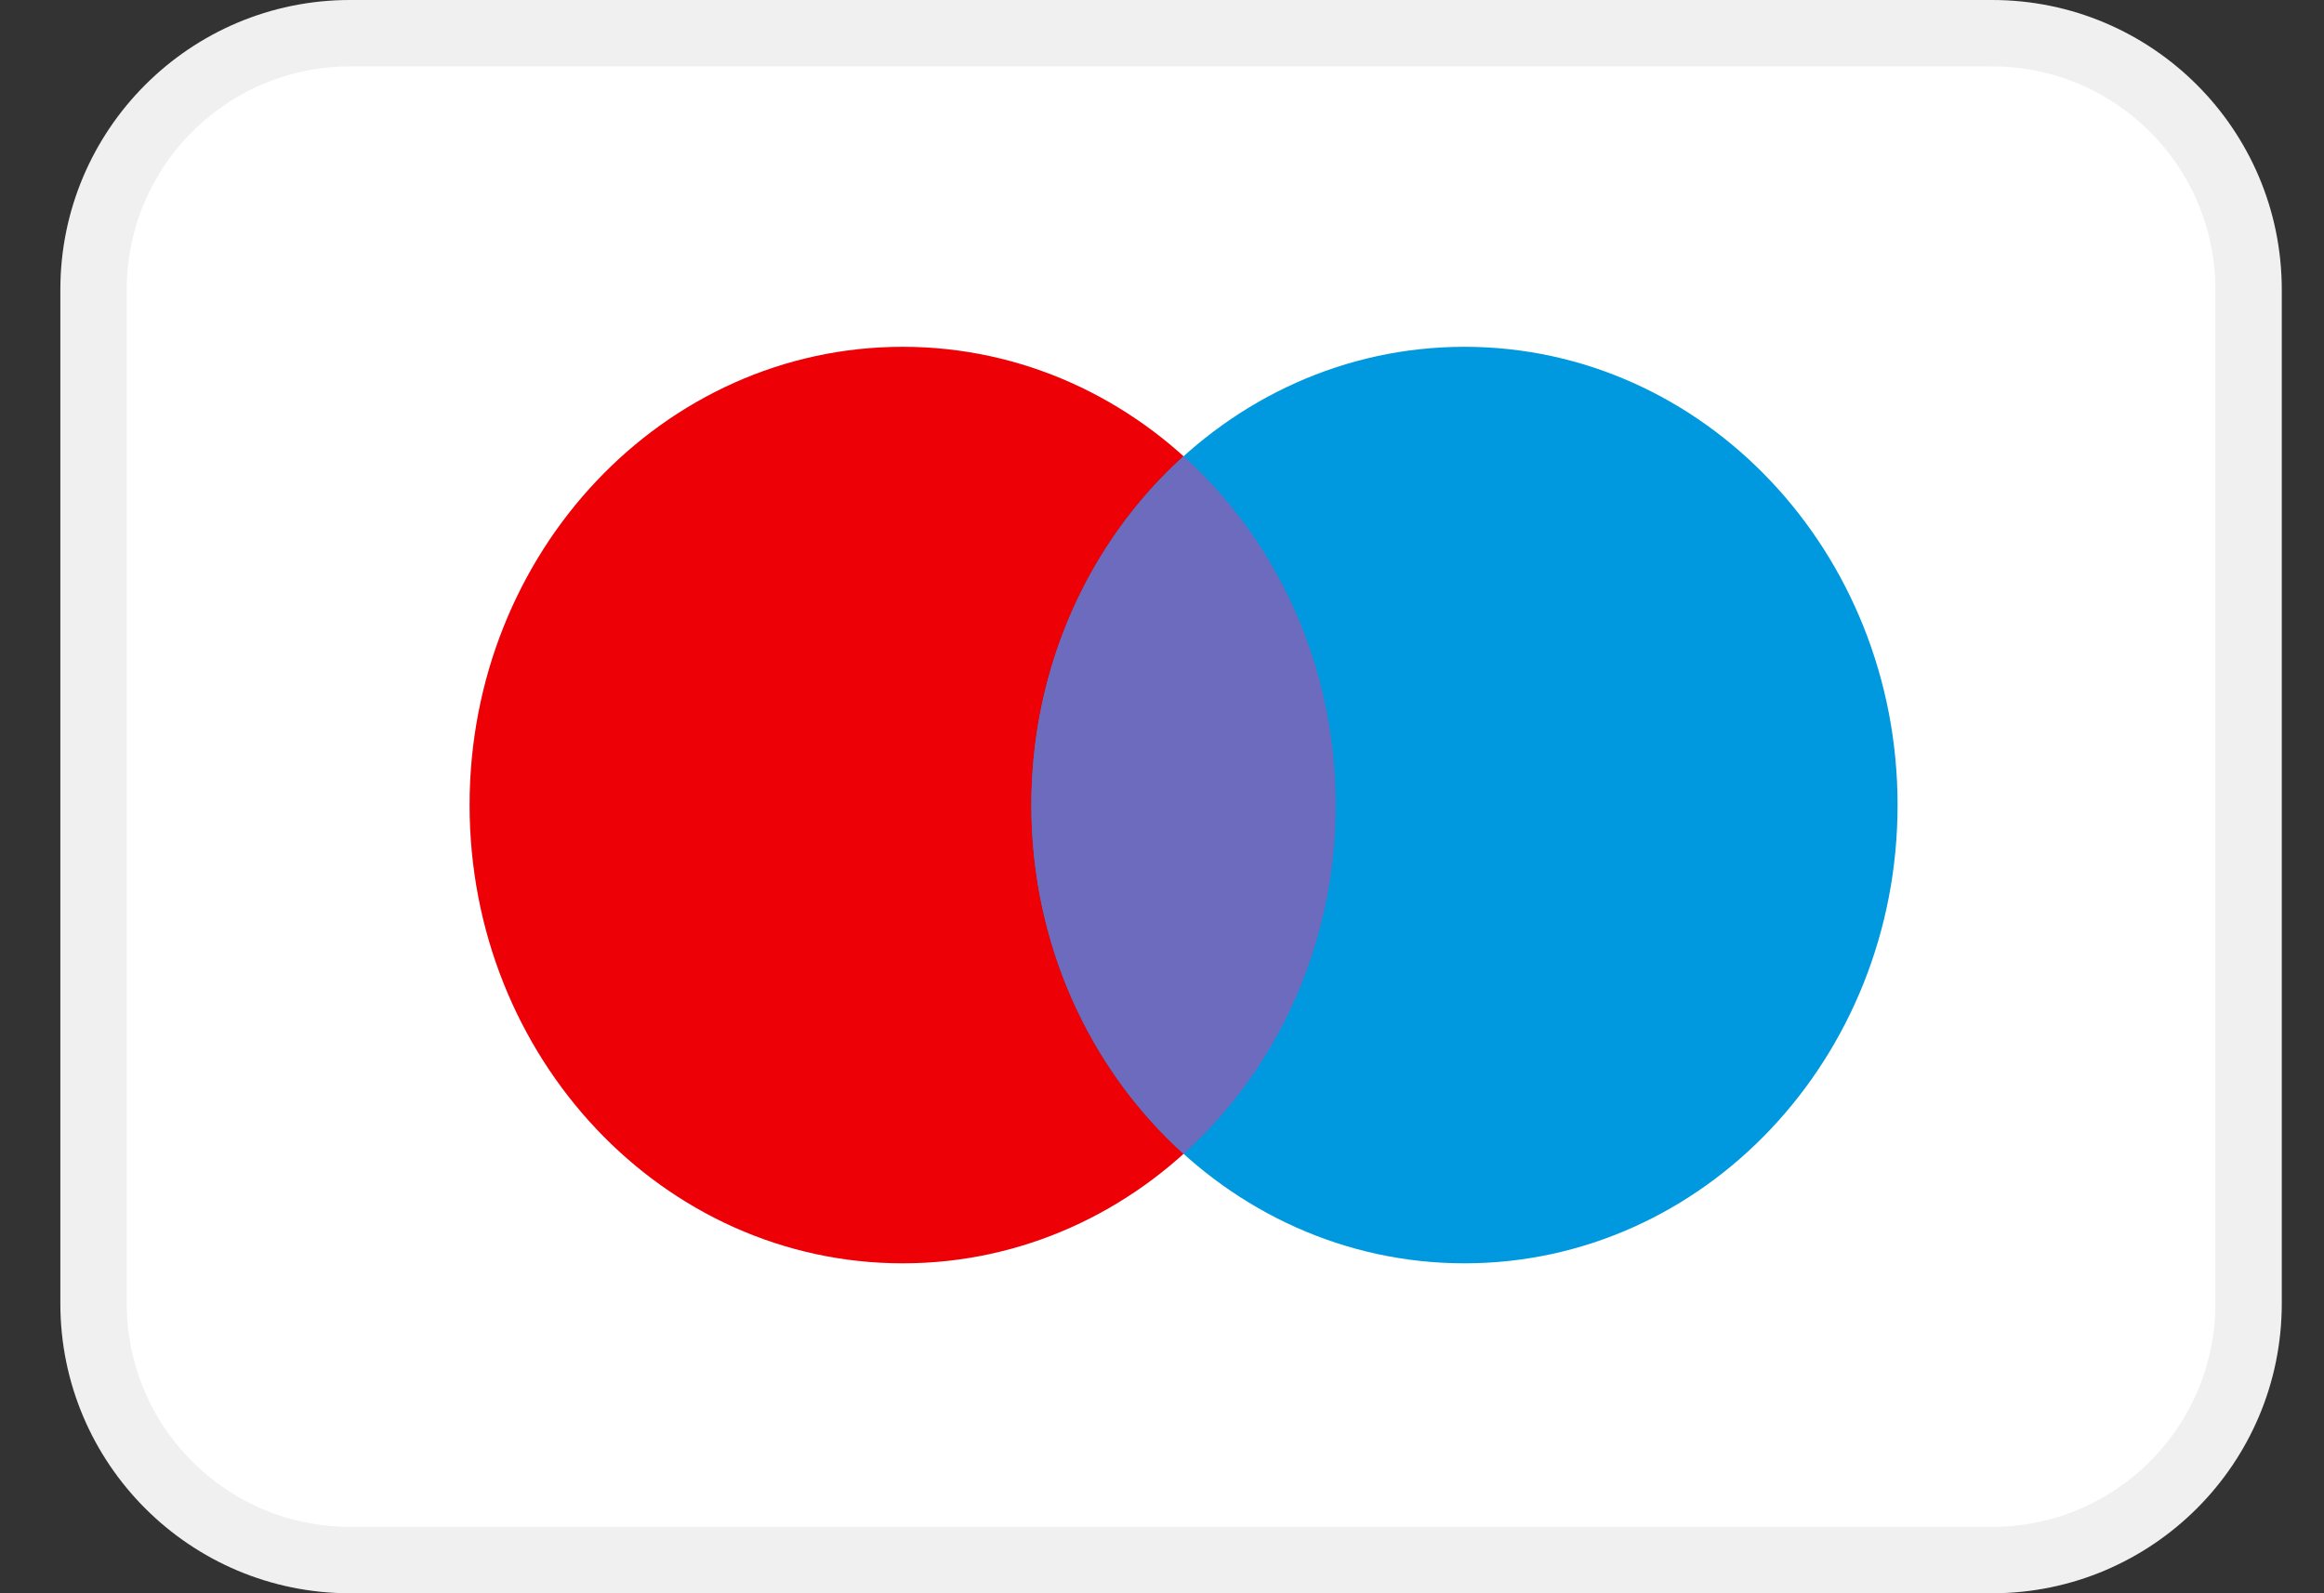
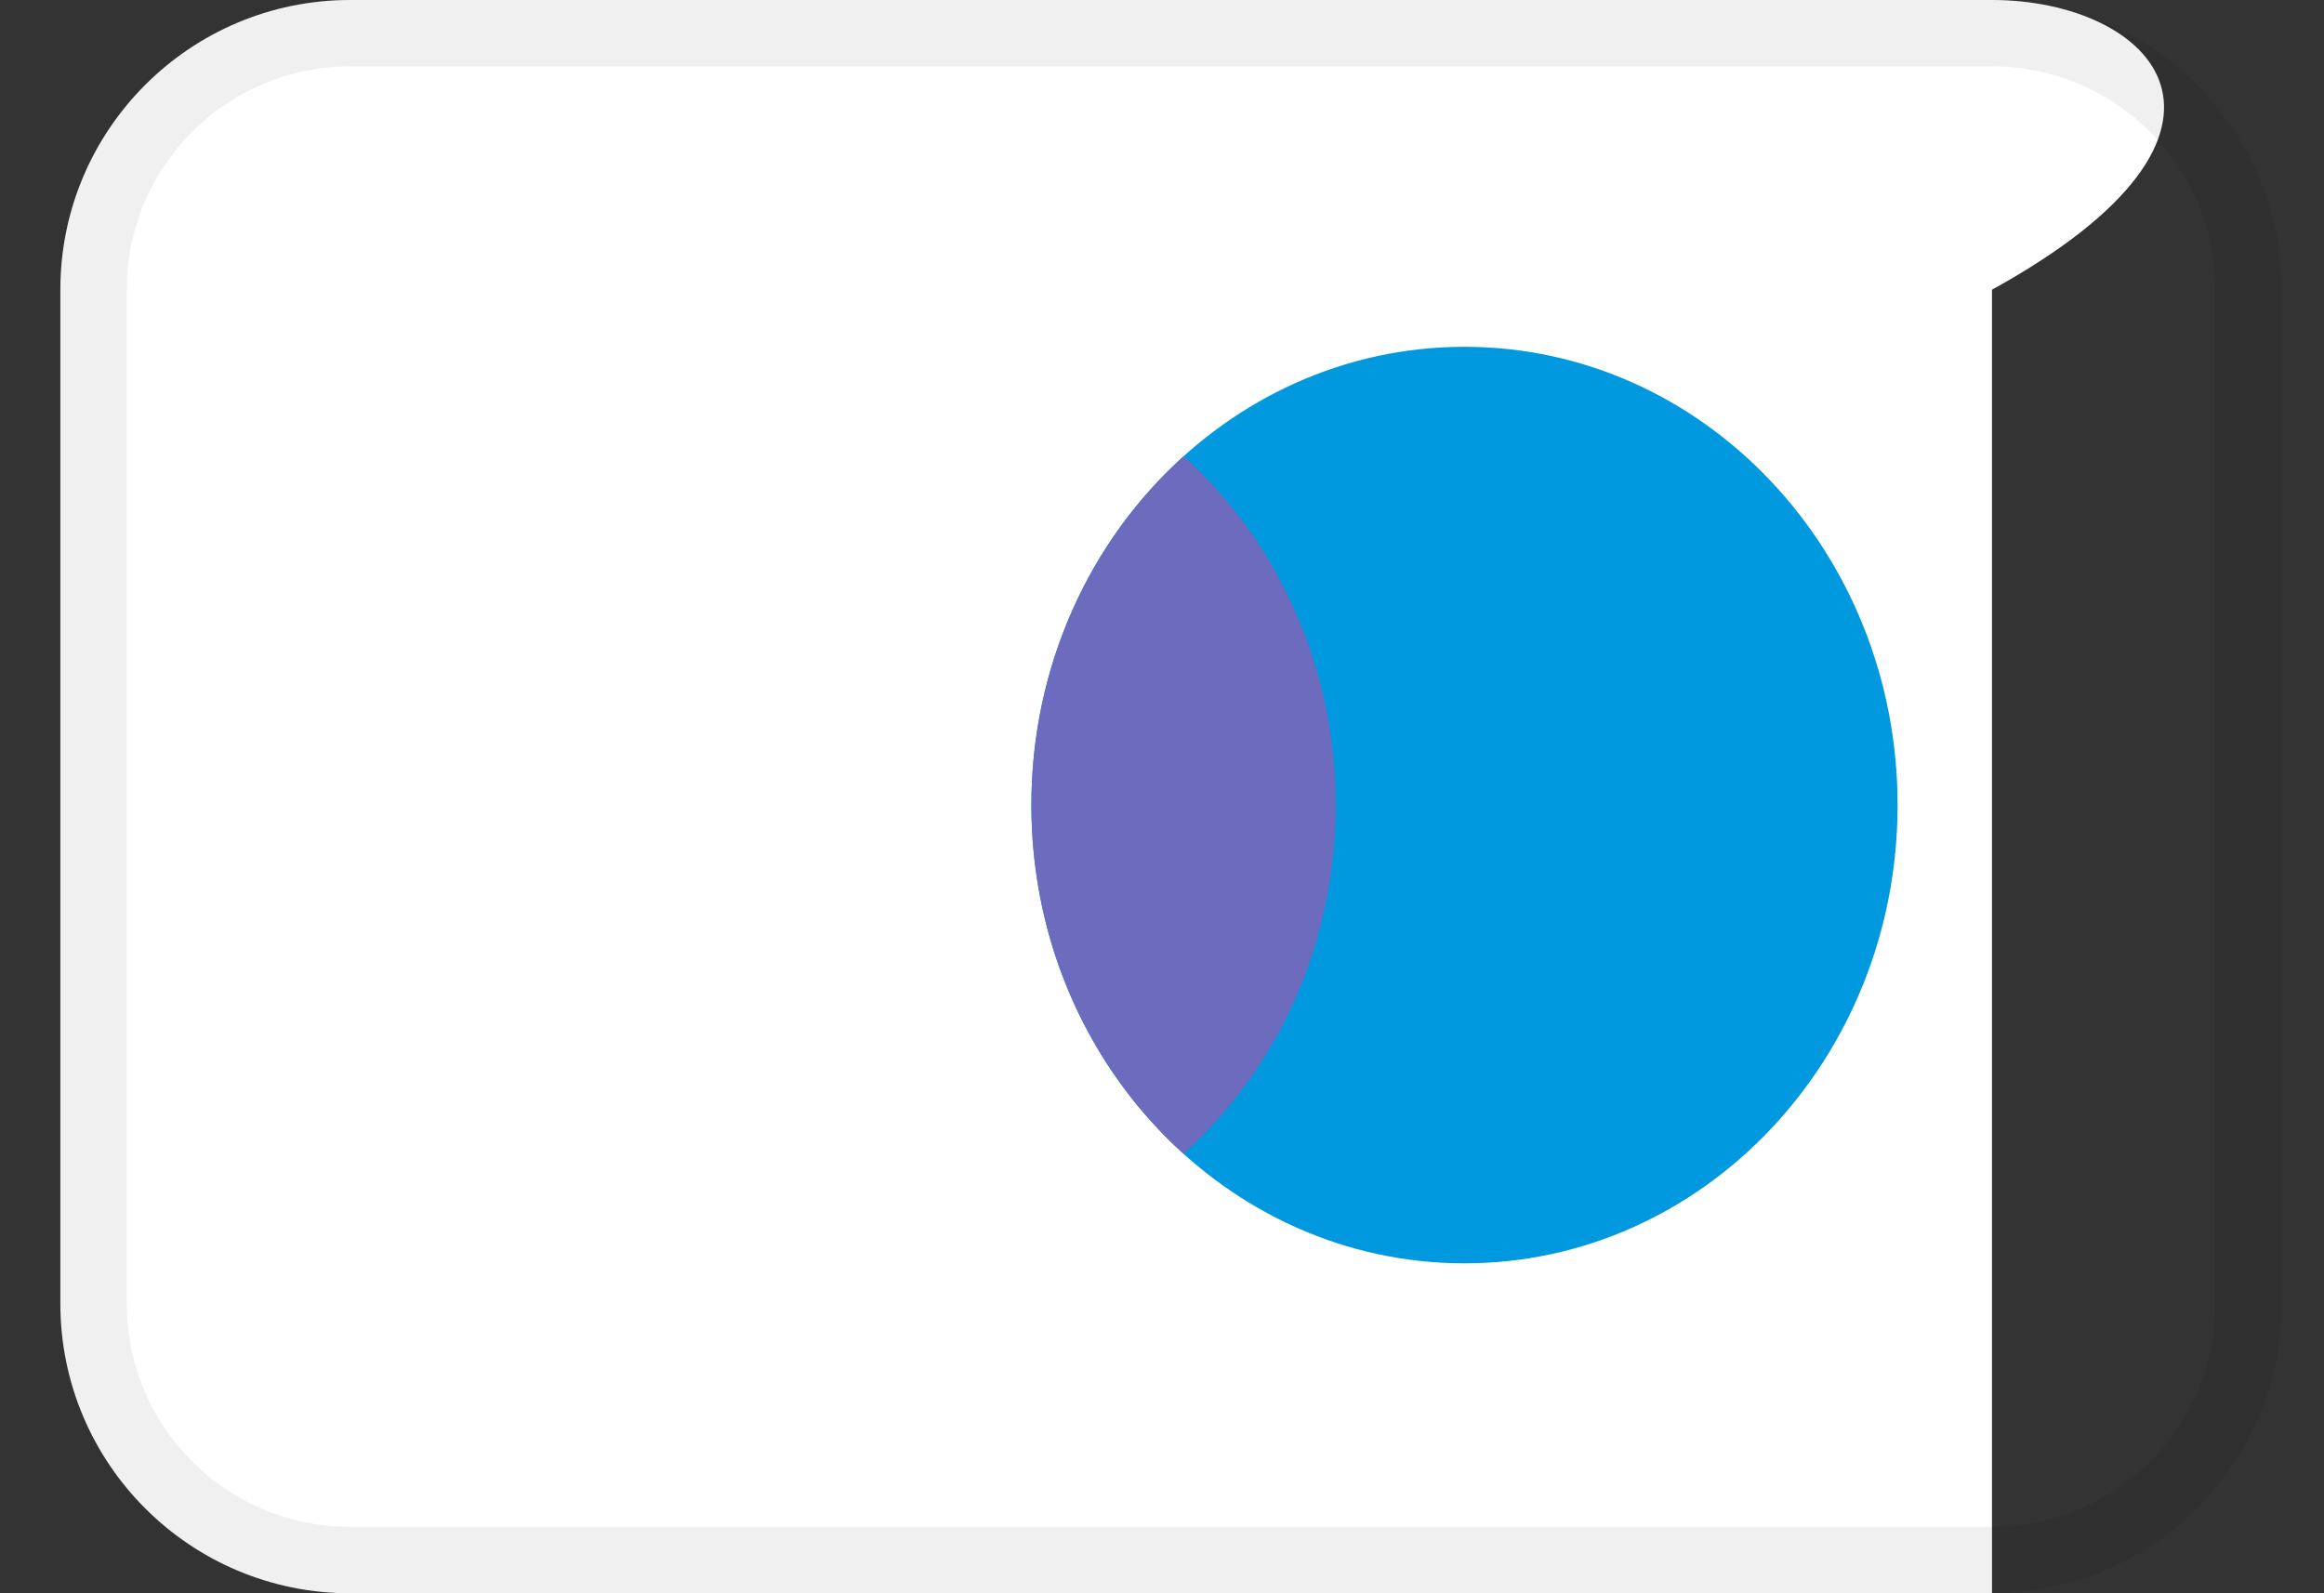
<svg xmlns="http://www.w3.org/2000/svg" width="35" height="24" viewBox="0 0 35 24" fill="none">
  <rect x="0" y="0" width="35" height="24" fill="#333333" stroke="none" />
  <g clip-path="url(#clip0_186_2185)">
-     <path d="M30 0H5.273C2.863 0 0.909 1.954 0.909 4.364V19.636C0.909 22.046 2.863 24 5.273 24H30C32.41 24 34.364 22.046 34.364 19.636V4.364C34.364 1.954 32.41 0 30 0Z" fill="white" />
+     <path d="M30 0H5.273C2.863 0 0.909 1.954 0.909 4.364V19.636C0.909 22.046 2.863 24 5.273 24H30V4.364C34.364 1.954 32.41 0 30 0Z" fill="white" />
    <path d="M5.273 0.5H30C32.134 0.5 33.864 2.23 33.864 4.364V19.636C33.864 21.77 32.134 23.5 30 23.5H5.273C3.139 23.5 1.409 21.77 1.409 19.636V4.364C1.409 2.23 3.139 0.5 5.273 0.5Z" stroke="black" stroke-opacity="0.06" />
-     <path d="M20.117 12.127C20.117 15.939 17.197 19.03 13.595 19.03C9.992 19.03 7.072 15.939 7.072 12.127C7.072 8.315 9.992 5.224 13.595 5.224C17.197 5.224 20.117 8.315 20.117 12.127Z" fill="#ED0006" />
    <path d="M28.578 12.127C28.578 15.939 25.658 19.03 22.056 19.03C18.453 19.03 15.533 15.939 15.533 12.127C15.533 8.315 18.453 5.224 22.056 5.224C25.658 5.224 28.578 8.315 28.578 12.127Z" fill="#0099DF" />
    <path fill-rule="evenodd" clip-rule="evenodd" d="M17.825 6.873C19.227 8.139 20.116 10.023 20.116 12.127C20.116 14.231 19.227 16.115 17.825 17.381C16.422 16.115 15.533 14.231 15.533 12.127C15.533 10.023 16.422 8.139 17.825 6.873Z" fill="#6C6BBD" />
  </g>
  <defs>
    <clipPath id="clip0_186_2185">
      <rect width="33.455" height="24" fill="white" transform="translate(0.909)" />
    </clipPath>
  </defs>
</svg>